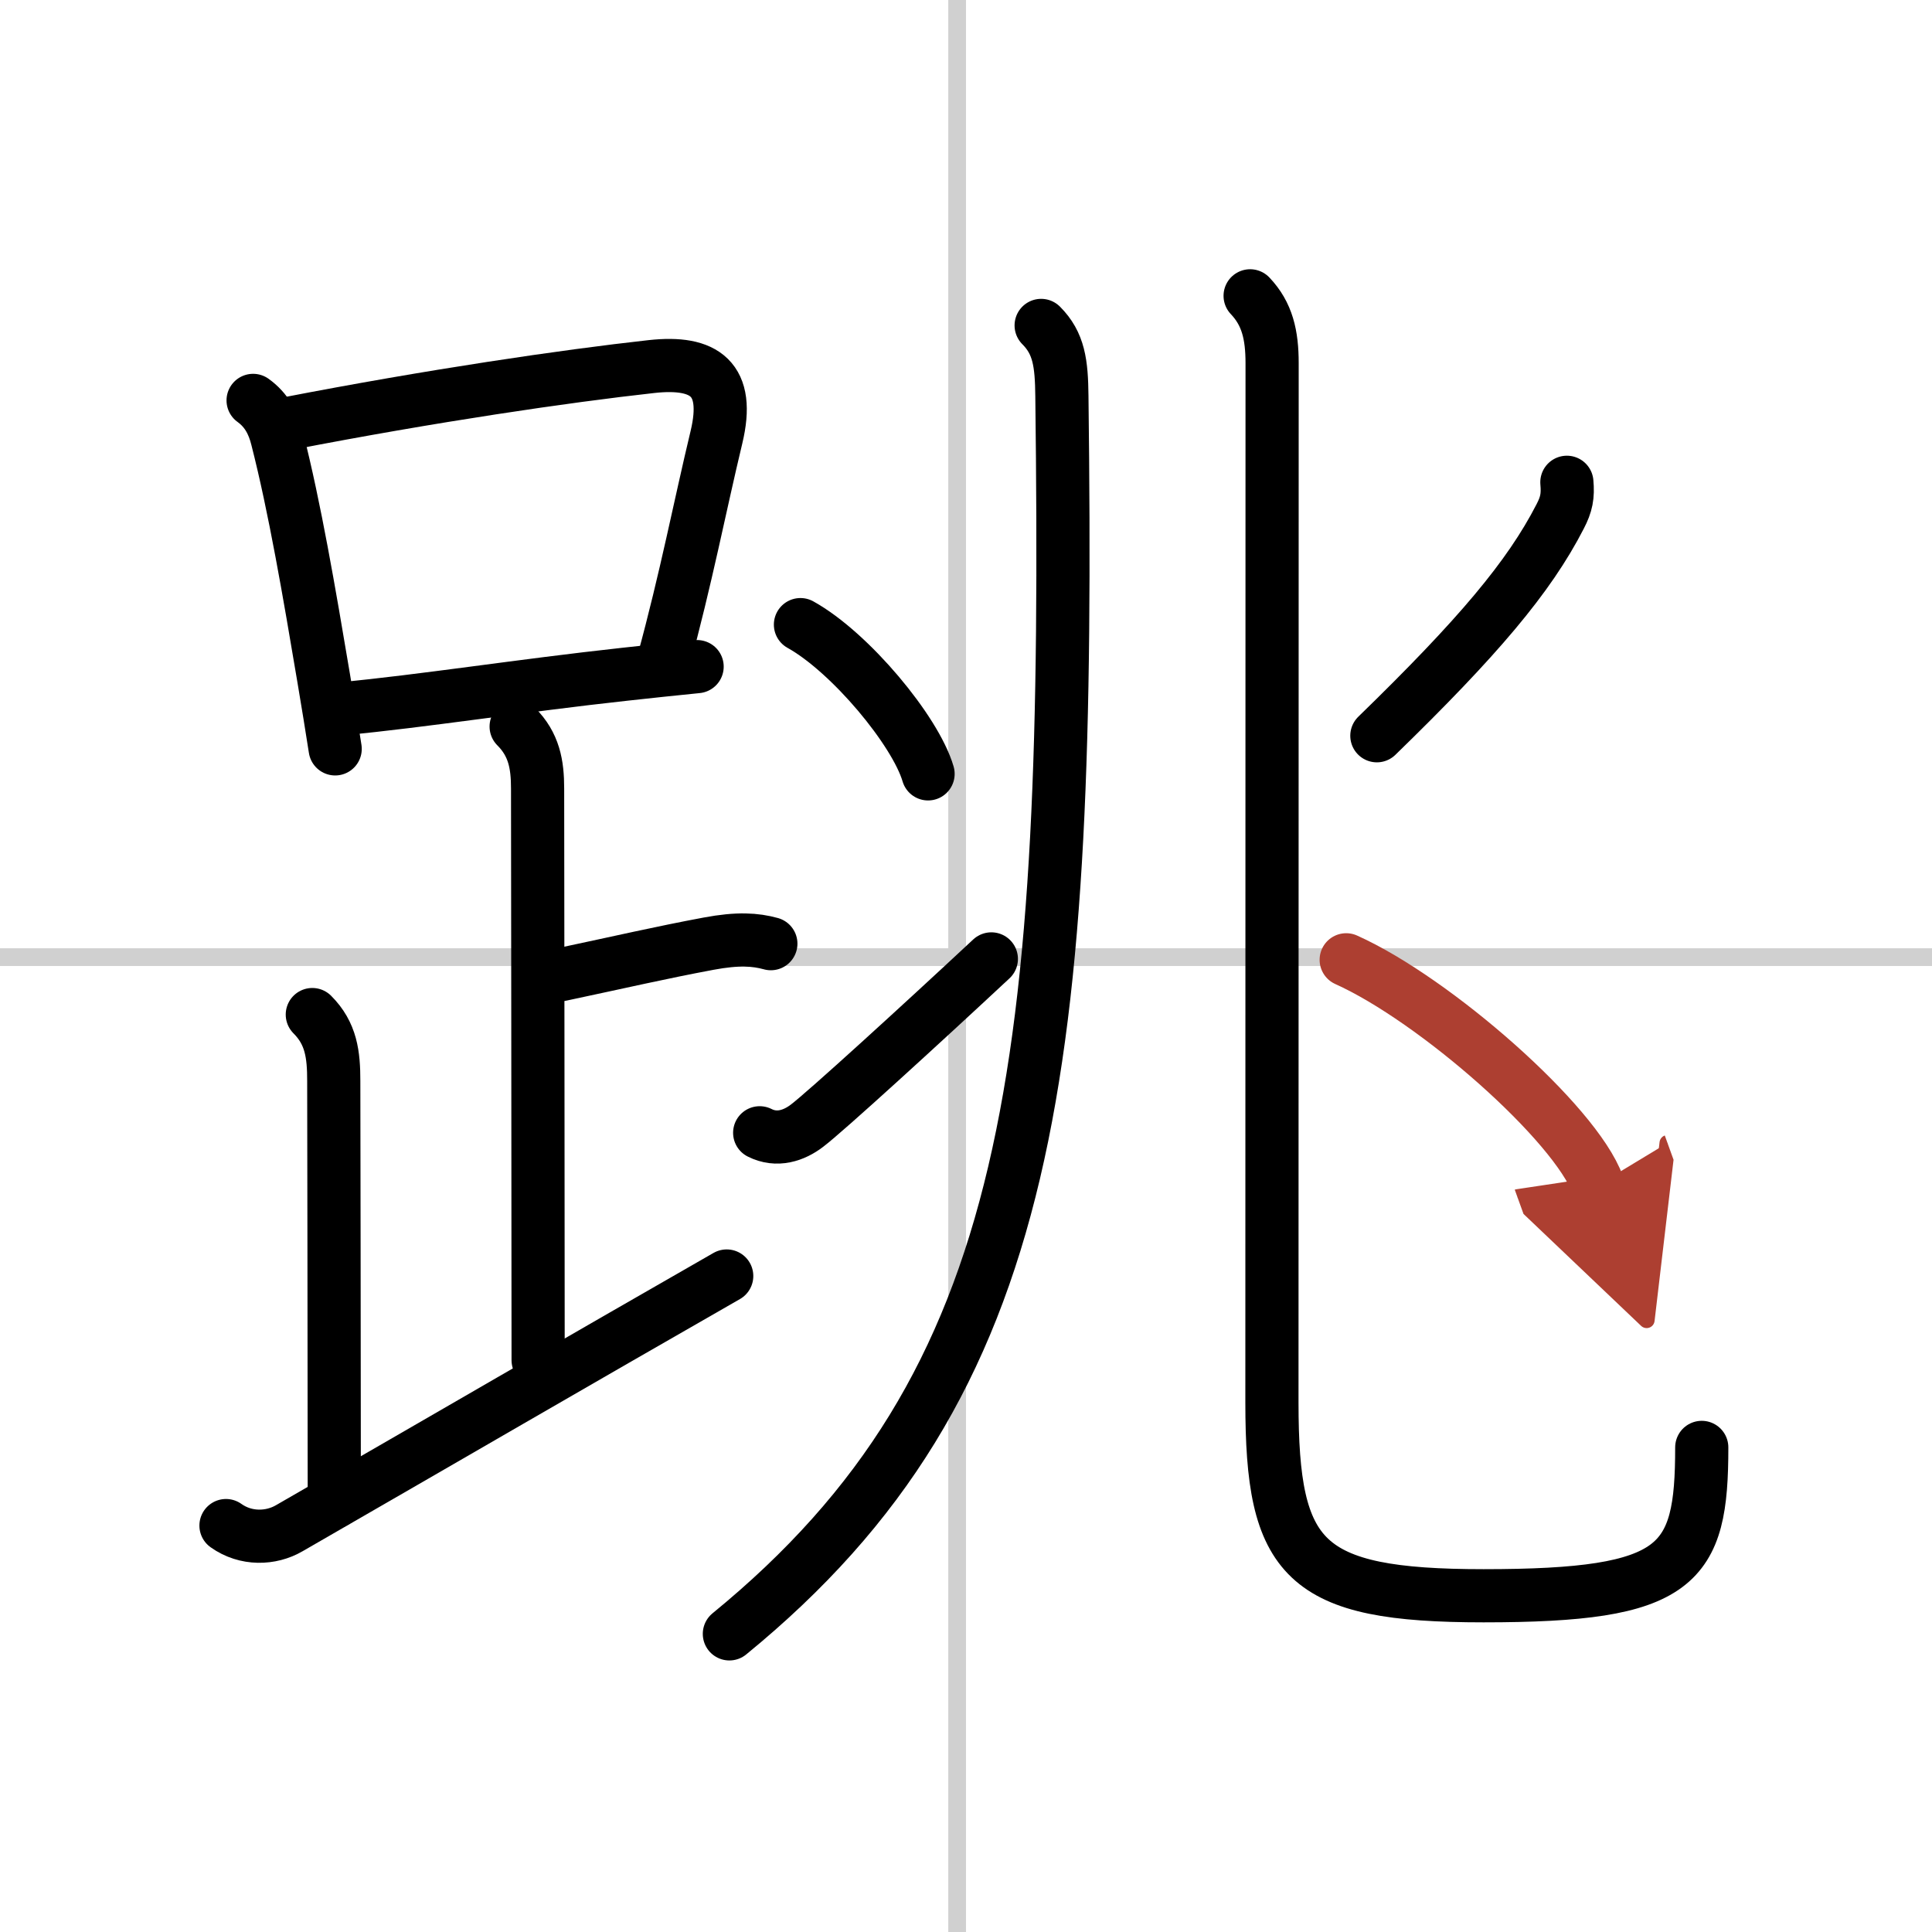
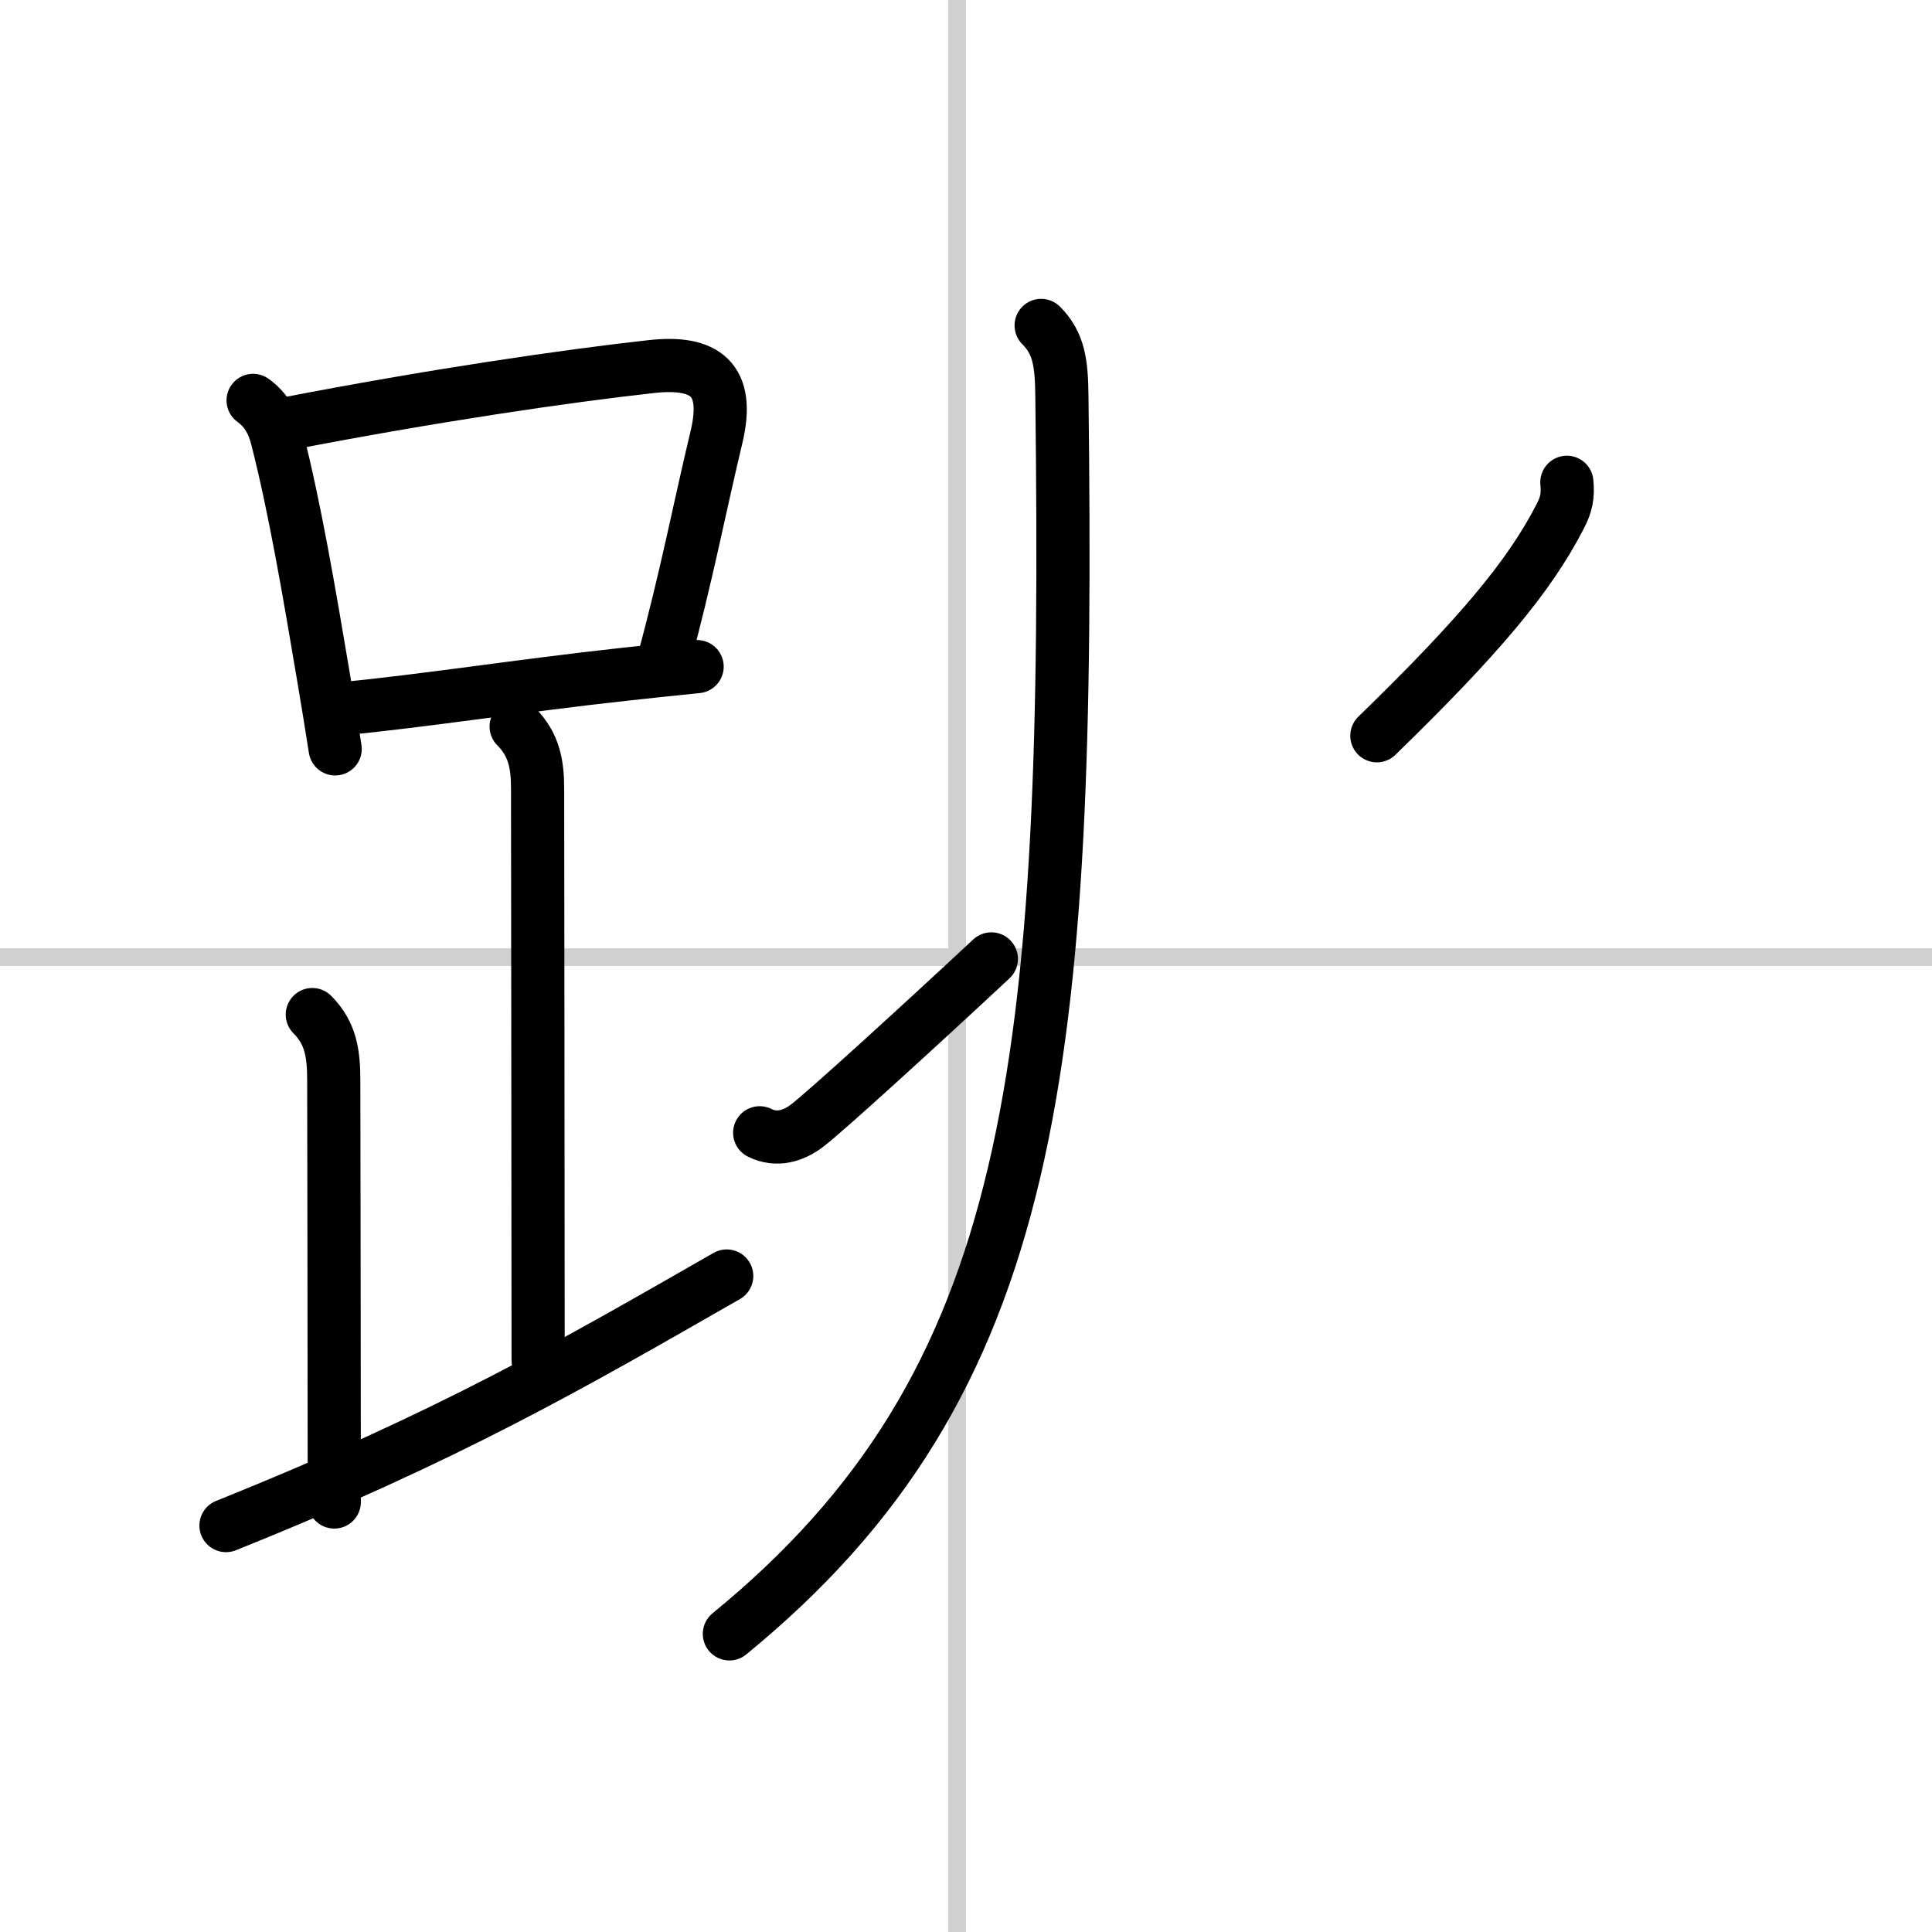
<svg xmlns="http://www.w3.org/2000/svg" width="400" height="400" viewBox="0 0 109 109">
  <defs>
    <marker id="a" markerWidth="4" orient="auto" refX="1" refY="5" viewBox="0 0 10 10">
      <polyline points="0 0 10 5 0 10 1 5" fill="#ad3f31" stroke="#ad3f31" />
    </marker>
  </defs>
  <g fill="none" stroke="#000" stroke-linecap="round" stroke-linejoin="round" stroke-width="3">
    <rect width="100%" height="100%" fill="#fff" stroke="#fff" />
    <line x1="54" x2="54" y2="109" stroke="#d0d0d0" stroke-width="1" />
    <line x2="109" y1="54" y2="54" stroke="#d0d0d0" stroke-width="1" />
    <path d="m14.28 22.59c0.75 0.54 1.14 1.27 1.36 2.16 0.99 3.88 1.8 8.63 2.62 13.5 0.24 1.42 0.46 2.78 0.65 4" />
    <path d="m16.22 23.9c8.16-1.58 15.66-2.68 20.54-3.22 3.01-0.33 4.45 0.7 3.66 3.99-0.91 3.78-1.71 7.96-3.01 12.71" />
    <path d="m19.34 39.98c4.39-0.41 10.05-1.3 15.91-1.94 1.34-0.15 2.7-0.29 4.08-0.43" />
    <path d="m29.12 40.99c1.01 1.01 1.21 2.13 1.21 3.5 0 1.02 0.03 24.01 0.03 32.25" />
-     <path d="m31.63 54.99c3.49-0.74 5.62-1.24 8.35-1.75 1.65-0.31 2.64-0.24 3.51 0" />
    <path d="m17.62 57.24c1.07 1.07 1.21 2.26 1.21 3.75 0 1.02 0.03 16.13 0.03 23.75" />
-     <path d="M12.75,86.07c1.12,0.8,2.54,0.75,3.57,0.15C25.38,81,32.25,77,41,71.99" />
+     <path d="M12.75,86.07C25.38,81,32.25,77,41,71.99" />
    <path d="M58.74,18.36c1.01,1.01,1.15,2.14,1.17,3.98C60.38,60.25,58.5,78,41.15,92.18" />
-     <path d="m45.16 35.24c2.81 1.56 6.49 5.99 7.2 8.42" />
    <path d="m42.86 63.91c0.97 0.49 1.94 0.16 2.67-0.4 1.02-0.77 6.4-5.68 10.4-9.41" />
-     <path d="m70.53 16.69c0.97 1.02 1.24 2.21 1.24 3.8 0 8.02-0.01 54.45-0.01 58.64 0 8.88 1.75 10.9 11.94 10.9 11.06 0 12.31-1.69 12.31-8.37" />
    <path d="m88.4 27.21c0.07 0.77-0.02 1.24-0.38 1.93-1.75 3.41-4.63 6.82-10.34 12.37" />
-     <path d="m75.95 54.15c5.01 2.25 12.94 9.22 14.2 12.71" marker-end="url(#a)" stroke="#ad3f31" />
  </g>
</svg>